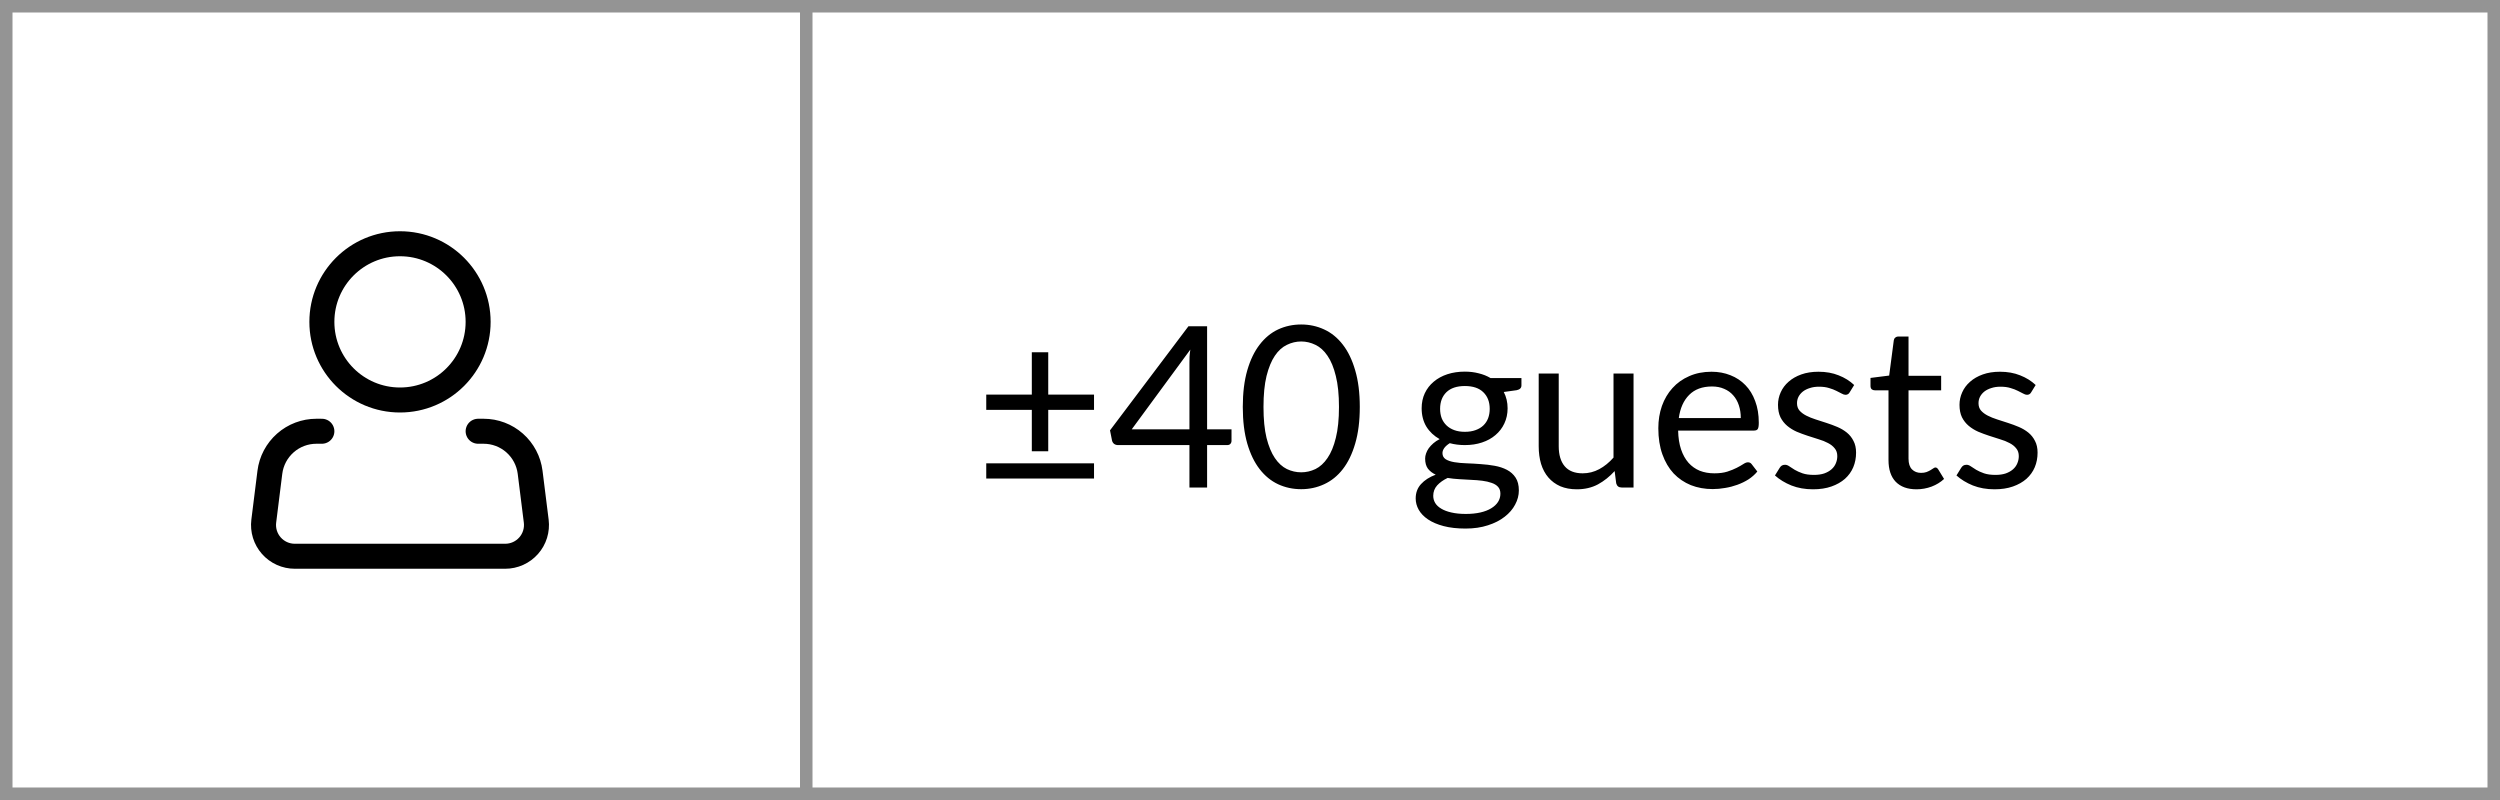
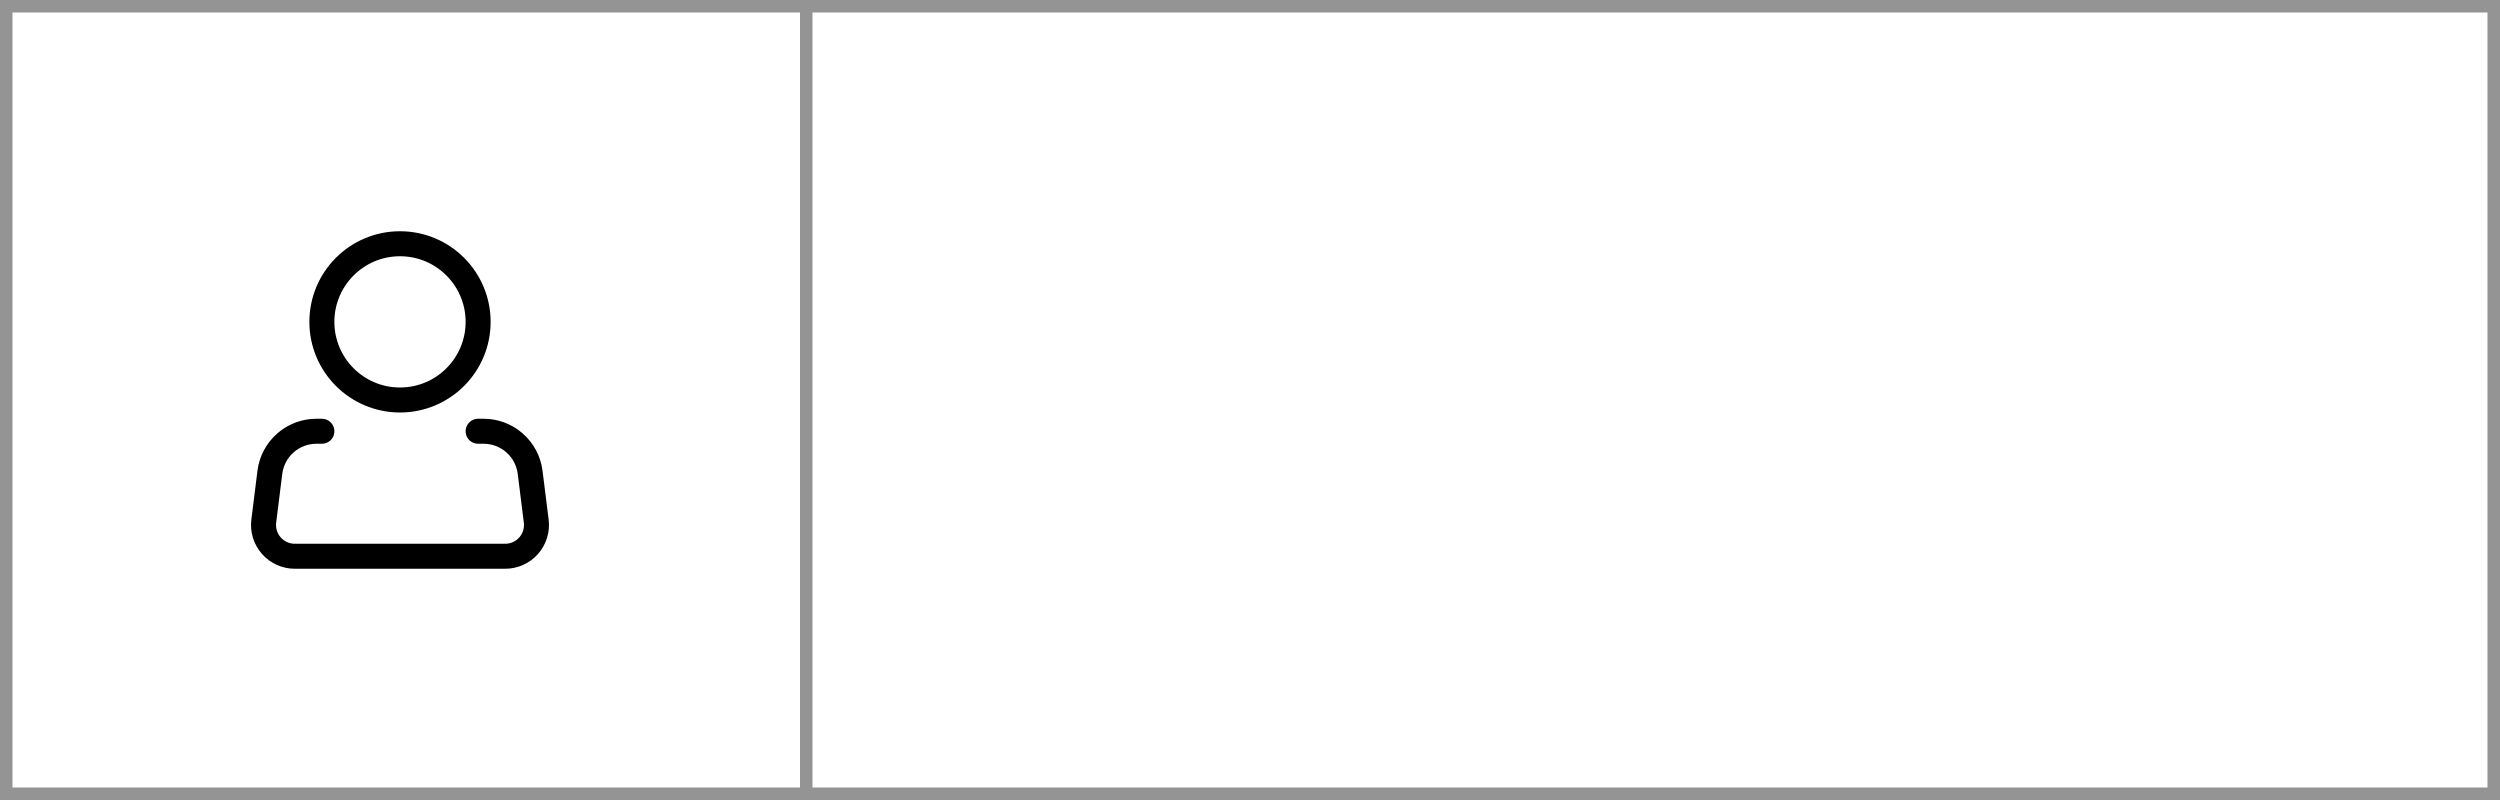
<svg xmlns="http://www.w3.org/2000/svg" width="200" height="64" viewBox="0 0 200 64" fill="none">
-   <path d="M83.859 28.182V31.566H87.522V32.79H83.859V36.102H82.545V32.79H78.9V31.566H82.545V28.182H83.859ZM78.9 37.065H87.522V38.28H78.9V37.065ZM96.568 34.347H98.521V35.265C98.521 35.361 98.491 35.442 98.431 35.508C98.377 35.574 98.29 35.607 98.17 35.607H96.568V39H95.155V35.607H89.44C89.32 35.607 89.215 35.574 89.125 35.508C89.041 35.436 88.987 35.349 88.963 35.247L88.801 34.428L95.074 26.103H96.568V34.347ZM95.155 29.028C95.155 28.872 95.158 28.704 95.164 28.524C95.176 28.344 95.197 28.158 95.227 27.966L90.538 34.347H95.155V29.028ZM108.783 32.556C108.783 33.684 108.66 34.662 108.414 35.49C108.174 36.312 107.844 36.993 107.424 37.533C107.004 38.073 106.506 38.475 105.93 38.739C105.36 39.003 104.748 39.135 104.094 39.135C103.434 39.135 102.819 39.003 102.249 38.739C101.685 38.475 101.193 38.073 100.773 37.533C100.353 36.993 100.023 36.312 99.783 35.49C99.543 34.662 99.423 33.684 99.423 32.556C99.423 31.428 99.543 30.45 99.783 29.622C100.023 28.794 100.353 28.11 100.773 27.57C101.193 27.024 101.685 26.619 102.249 26.355C102.819 26.091 103.434 25.959 104.094 25.959C104.748 25.959 105.36 26.091 105.93 26.355C106.506 26.619 107.004 27.024 107.424 27.57C107.844 28.11 108.174 28.794 108.414 29.622C108.66 30.45 108.783 31.428 108.783 32.556ZM107.118 32.556C107.118 31.572 107.034 30.747 106.866 30.081C106.704 29.409 106.482 28.869 106.2 28.461C105.924 28.053 105.603 27.762 105.237 27.588C104.871 27.408 104.49 27.318 104.094 27.318C103.698 27.318 103.317 27.408 102.951 27.588C102.585 27.762 102.264 28.053 101.988 28.461C101.712 28.869 101.49 29.409 101.322 30.081C101.16 30.747 101.079 31.572 101.079 32.556C101.079 33.54 101.16 34.365 101.322 35.031C101.49 35.697 101.712 36.234 101.988 36.642C102.264 37.05 102.585 37.344 102.951 37.524C103.317 37.698 103.698 37.785 104.094 37.785C104.49 37.785 104.871 37.698 105.237 37.524C105.603 37.344 105.924 37.05 106.2 36.642C106.482 36.234 106.704 35.697 106.866 35.031C107.034 34.365 107.118 33.54 107.118 32.556ZM117.188 29.73C117.584 29.73 117.953 29.775 118.295 29.865C118.643 29.949 118.958 30.075 119.24 30.243H121.715V30.837C121.715 31.035 121.589 31.161 121.337 31.215L120.302 31.359C120.506 31.749 120.608 32.184 120.608 32.664C120.608 33.108 120.521 33.513 120.347 33.879C120.179 34.239 119.942 34.548 119.636 34.806C119.336 35.064 118.976 35.262 118.556 35.4C118.142 35.538 117.686 35.607 117.188 35.607C116.762 35.607 116.36 35.556 115.982 35.454C115.79 35.574 115.643 35.703 115.541 35.841C115.445 35.979 115.397 36.114 115.397 36.246C115.397 36.462 115.484 36.627 115.658 36.741C115.832 36.849 116.063 36.927 116.351 36.975C116.639 37.023 116.966 37.053 117.332 37.065C117.698 37.077 118.07 37.098 118.448 37.128C118.832 37.152 119.207 37.197 119.573 37.263C119.939 37.329 120.266 37.437 120.554 37.587C120.842 37.737 121.073 37.944 121.247 38.208C121.421 38.472 121.508 38.814 121.508 39.234C121.508 39.624 121.409 40.002 121.211 40.368C121.019 40.734 120.74 41.058 120.374 41.34C120.008 41.628 119.561 41.856 119.033 42.024C118.505 42.198 117.908 42.285 117.242 42.285C116.576 42.285 115.991 42.219 115.487 42.087C114.989 41.955 114.575 41.778 114.245 41.556C113.915 41.334 113.666 41.076 113.498 40.782C113.336 40.494 113.255 40.191 113.255 39.873C113.255 39.423 113.396 39.042 113.678 38.73C113.966 38.412 114.359 38.16 114.857 37.974C114.599 37.854 114.392 37.695 114.236 37.497C114.086 37.293 114.011 37.023 114.011 36.687C114.011 36.555 114.035 36.42 114.083 36.282C114.131 36.138 114.203 35.997 114.299 35.859C114.401 35.721 114.524 35.589 114.668 35.463C114.812 35.337 114.98 35.226 115.172 35.13C114.722 34.878 114.368 34.545 114.11 34.131C113.858 33.711 113.732 33.222 113.732 32.664C113.732 32.22 113.816 31.818 113.984 31.458C114.158 31.092 114.398 30.783 114.704 30.531C115.01 30.273 115.373 30.075 115.793 29.937C116.219 29.799 116.684 29.73 117.188 29.73ZM120.032 39.495C120.032 39.267 119.969 39.084 119.843 38.946C119.717 38.808 119.546 38.703 119.33 38.631C119.114 38.553 118.865 38.496 118.583 38.46C118.301 38.424 118.004 38.4 117.692 38.388C117.38 38.37 117.062 38.352 116.738 38.334C116.414 38.316 116.105 38.283 115.811 38.235C115.469 38.397 115.19 38.595 114.974 38.829C114.764 39.063 114.659 39.342 114.659 39.666C114.659 39.87 114.71 40.059 114.812 40.233C114.92 40.413 115.082 40.566 115.298 40.692C115.514 40.824 115.784 40.926 116.108 40.998C116.438 41.076 116.825 41.115 117.269 41.115C117.701 41.115 118.088 41.076 118.43 40.998C118.772 40.92 119.06 40.809 119.294 40.665C119.534 40.521 119.717 40.35 119.843 40.152C119.969 39.954 120.032 39.735 120.032 39.495ZM117.188 34.545C117.512 34.545 117.797 34.5 118.043 34.41C118.295 34.32 118.505 34.194 118.673 34.032C118.841 33.87 118.967 33.678 119.051 33.456C119.135 33.228 119.177 32.979 119.177 32.709C119.177 32.151 119.006 31.707 118.664 31.377C118.328 31.047 117.836 30.882 117.188 30.882C116.546 30.882 116.054 31.047 115.712 31.377C115.376 31.707 115.208 32.151 115.208 32.709C115.208 32.979 115.25 33.228 115.334 33.456C115.424 33.678 115.553 33.87 115.721 34.032C115.889 34.194 116.096 34.32 116.342 34.41C116.588 34.5 116.87 34.545 117.188 34.545ZM124.698 29.883V35.697C124.698 36.387 124.857 36.921 125.175 37.299C125.493 37.677 125.973 37.866 126.615 37.866C127.083 37.866 127.524 37.755 127.938 37.533C128.352 37.311 128.733 37.002 129.081 36.606V29.883H130.683V39H129.729C129.501 39 129.357 38.889 129.297 38.667L129.171 37.686C128.775 38.124 128.331 38.478 127.839 38.748C127.347 39.012 126.783 39.144 126.147 39.144C125.649 39.144 125.208 39.063 124.824 38.901C124.446 38.733 124.128 38.499 123.87 38.199C123.612 37.899 123.417 37.536 123.285 37.11C123.159 36.684 123.096 36.213 123.096 35.697V29.883H124.698ZM136.923 29.739C137.469 29.739 137.973 29.832 138.435 30.018C138.897 30.198 139.296 30.462 139.632 30.81C139.968 31.152 140.229 31.578 140.415 32.088C140.607 32.592 140.703 33.168 140.703 33.816C140.703 34.068 140.676 34.236 140.622 34.32C140.568 34.404 140.466 34.446 140.316 34.446H134.25C134.262 35.022 134.34 35.523 134.484 35.949C134.628 36.375 134.826 36.732 135.078 37.02C135.33 37.302 135.63 37.515 135.978 37.659C136.326 37.797 136.716 37.866 137.148 37.866C137.55 37.866 137.895 37.821 138.183 37.731C138.477 37.635 138.729 37.533 138.939 37.425C139.149 37.317 139.323 37.218 139.461 37.128C139.605 37.032 139.728 36.984 139.83 36.984C139.962 36.984 140.064 37.035 140.136 37.137L140.586 37.722C140.388 37.962 140.151 38.172 139.875 38.352C139.599 38.526 139.302 38.67 138.984 38.784C138.672 38.898 138.348 38.982 138.012 39.036C137.676 39.096 137.343 39.126 137.013 39.126C136.383 39.126 135.801 39.021 135.267 38.811C134.739 38.595 134.28 38.283 133.89 37.875C133.506 37.461 133.206 36.951 132.99 36.345C132.774 35.739 132.666 35.043 132.666 34.257C132.666 33.621 132.762 33.027 132.954 32.475C133.152 31.923 133.434 31.446 133.8 31.044C134.166 30.636 134.613 30.318 135.141 30.09C135.669 29.856 136.263 29.739 136.923 29.739ZM136.959 30.918C136.185 30.918 135.576 31.143 135.132 31.593C134.688 32.037 134.412 32.655 134.304 33.447H139.263C139.263 33.075 139.212 32.736 139.11 32.43C139.008 32.118 138.858 31.851 138.66 31.629C138.462 31.401 138.219 31.227 137.931 31.107C137.649 30.981 137.325 30.918 136.959 30.918ZM147.973 31.386C147.901 31.518 147.79 31.584 147.64 31.584C147.55 31.584 147.448 31.551 147.334 31.485C147.22 31.419 147.079 31.347 146.911 31.269C146.749 31.185 146.554 31.11 146.326 31.044C146.098 30.972 145.828 30.936 145.516 30.936C145.246 30.936 145.003 30.972 144.787 31.044C144.571 31.11 144.385 31.203 144.229 31.323C144.079 31.443 143.962 31.584 143.878 31.746C143.8 31.902 143.761 32.073 143.761 32.259C143.761 32.493 143.827 32.688 143.959 32.844C144.097 33 144.277 33.135 144.499 33.249C144.721 33.363 144.973 33.465 145.255 33.555C145.537 33.639 145.825 33.732 146.119 33.834C146.419 33.93 146.71 34.038 146.992 34.158C147.274 34.278 147.526 34.428 147.748 34.608C147.97 34.788 148.147 35.01 148.279 35.274C148.417 35.532 148.486 35.844 148.486 36.21C148.486 36.63 148.411 37.02 148.261 37.38C148.111 37.734 147.889 38.043 147.595 38.307C147.301 38.565 146.941 38.769 146.515 38.919C146.089 39.069 145.597 39.144 145.039 39.144C144.403 39.144 143.827 39.042 143.311 38.838C142.795 38.628 142.357 38.361 141.997 38.037L142.375 37.425C142.423 37.347 142.48 37.287 142.546 37.245C142.612 37.203 142.699 37.182 142.807 37.182C142.915 37.182 143.029 37.224 143.149 37.308C143.269 37.392 143.413 37.485 143.581 37.587C143.755 37.689 143.962 37.782 144.202 37.866C144.448 37.95 144.754 37.992 145.12 37.992C145.432 37.992 145.705 37.953 145.939 37.875C146.173 37.791 146.368 37.68 146.524 37.542C146.68 37.404 146.794 37.245 146.866 37.065C146.944 36.885 146.983 36.693 146.983 36.489C146.983 36.237 146.914 36.03 146.776 35.868C146.644 35.7 146.467 35.559 146.245 35.445C146.023 35.325 145.768 35.223 145.48 35.139C145.198 35.049 144.907 34.956 144.607 34.86C144.313 34.764 144.022 34.656 143.734 34.536C143.452 34.41 143.2 34.254 142.978 34.068C142.756 33.882 142.576 33.654 142.438 33.384C142.306 33.108 142.24 32.775 142.24 32.385C142.24 32.037 142.312 31.704 142.456 31.386C142.6 31.062 142.81 30.78 143.086 30.54C143.362 30.294 143.701 30.099 144.103 29.955C144.505 29.811 144.964 29.739 145.48 29.739C146.08 29.739 146.617 29.835 147.091 30.027C147.571 30.213 147.985 30.471 148.333 30.801L147.973 31.386ZM153.321 39.144C152.601 39.144 152.046 38.943 151.656 38.541C151.272 38.139 151.08 37.56 151.08 36.804V31.224H149.982C149.886 31.224 149.805 31.197 149.739 31.143C149.673 31.083 149.64 30.993 149.64 30.873V30.234L151.134 30.045L151.503 27.228C151.515 27.138 151.554 27.066 151.62 27.012C151.686 26.952 151.77 26.922 151.872 26.922H152.682V30.063H155.292V31.224H152.682V36.696C152.682 37.08 152.775 37.365 152.961 37.551C153.147 37.737 153.387 37.83 153.681 37.83C153.849 37.83 153.993 37.809 154.113 37.767C154.239 37.719 154.347 37.668 154.437 37.614C154.527 37.56 154.602 37.512 154.662 37.47C154.728 37.422 154.785 37.398 154.833 37.398C154.917 37.398 154.992 37.449 155.058 37.551L155.526 38.316C155.25 38.574 154.917 38.778 154.527 38.928C154.137 39.072 153.735 39.144 153.321 39.144ZM162.493 31.386C162.421 31.518 162.31 31.584 162.16 31.584C162.07 31.584 161.968 31.551 161.854 31.485C161.74 31.419 161.599 31.347 161.431 31.269C161.269 31.185 161.074 31.11 160.846 31.044C160.618 30.972 160.348 30.936 160.036 30.936C159.766 30.936 159.523 30.972 159.307 31.044C159.091 31.11 158.905 31.203 158.749 31.323C158.599 31.443 158.482 31.584 158.398 31.746C158.32 31.902 158.281 32.073 158.281 32.259C158.281 32.493 158.347 32.688 158.479 32.844C158.617 33 158.797 33.135 159.019 33.249C159.241 33.363 159.493 33.465 159.775 33.555C160.057 33.639 160.345 33.732 160.639 33.834C160.939 33.93 161.23 34.038 161.512 34.158C161.794 34.278 162.046 34.428 162.268 34.608C162.49 34.788 162.667 35.01 162.799 35.274C162.937 35.532 163.006 35.844 163.006 36.21C163.006 36.63 162.931 37.02 162.781 37.38C162.631 37.734 162.409 38.043 162.115 38.307C161.821 38.565 161.461 38.769 161.035 38.919C160.609 39.069 160.117 39.144 159.559 39.144C158.923 39.144 158.347 39.042 157.831 38.838C157.315 38.628 156.877 38.361 156.517 38.037L156.895 37.425C156.943 37.347 157 37.287 157.066 37.245C157.132 37.203 157.219 37.182 157.327 37.182C157.435 37.182 157.549 37.224 157.669 37.308C157.789 37.392 157.933 37.485 158.101 37.587C158.275 37.689 158.482 37.782 158.722 37.866C158.968 37.95 159.274 37.992 159.64 37.992C159.952 37.992 160.225 37.953 160.459 37.875C160.693 37.791 160.888 37.68 161.044 37.542C161.2 37.404 161.314 37.245 161.386 37.065C161.464 36.885 161.503 36.693 161.503 36.489C161.503 36.237 161.434 36.03 161.296 35.868C161.164 35.7 160.987 35.559 160.765 35.445C160.543 35.325 160.288 35.223 160 35.139C159.718 35.049 159.427 34.956 159.127 34.86C158.833 34.764 158.542 34.656 158.254 34.536C157.972 34.41 157.72 34.254 157.498 34.068C157.276 33.882 157.096 33.654 156.958 33.384C156.826 33.108 156.76 32.775 156.76 32.385C156.76 32.037 156.832 31.704 156.976 31.386C157.12 31.062 157.33 30.78 157.606 30.54C157.882 30.294 158.221 30.099 158.623 29.955C159.025 29.811 159.484 29.739 160 29.739C160.6 29.739 161.137 29.835 161.611 30.027C162.091 30.213 162.505 30.471 162.853 30.801L162.493 31.386Z" fill="black" />
  <path d="M32 32C35.452 32 38.25 29.202 38.25 25.75C38.25 22.298 35.452 19.5 32 19.5C28.548 19.5 25.75 22.298 25.75 25.75C25.75 29.202 28.548 32 32 32Z" stroke="black" stroke-width="2" />
  <path d="M38.25 34.5H38.69C39.604 34.5 40.486 34.834 41.171 35.439C41.856 36.044 42.297 36.878 42.41 37.785L42.899 41.69C42.943 42.042 42.911 42.399 42.807 42.738C42.702 43.076 42.527 43.389 42.292 43.655C42.057 43.92 41.769 44.133 41.446 44.279C41.123 44.425 40.772 44.5 40.418 44.5H23.583C23.228 44.5 22.878 44.425 22.554 44.279C22.231 44.133 21.943 43.92 21.708 43.655C21.473 43.389 21.298 43.076 21.193 42.738C21.089 42.399 21.057 42.042 21.101 41.69L21.589 37.785C21.702 36.878 22.143 36.043 22.829 35.438C23.514 34.833 24.397 34.5 25.311 34.5H25.75" stroke="black" stroke-width="2" stroke-linecap="round" stroke-linejoin="round" />
  <rect x="0.5" y="0.5" width="199" height="63" stroke="#949494" />
  <line x1="64.5" y1="2.18557e-08" x2="64.5" y2="64" stroke="#949494" />
</svg>